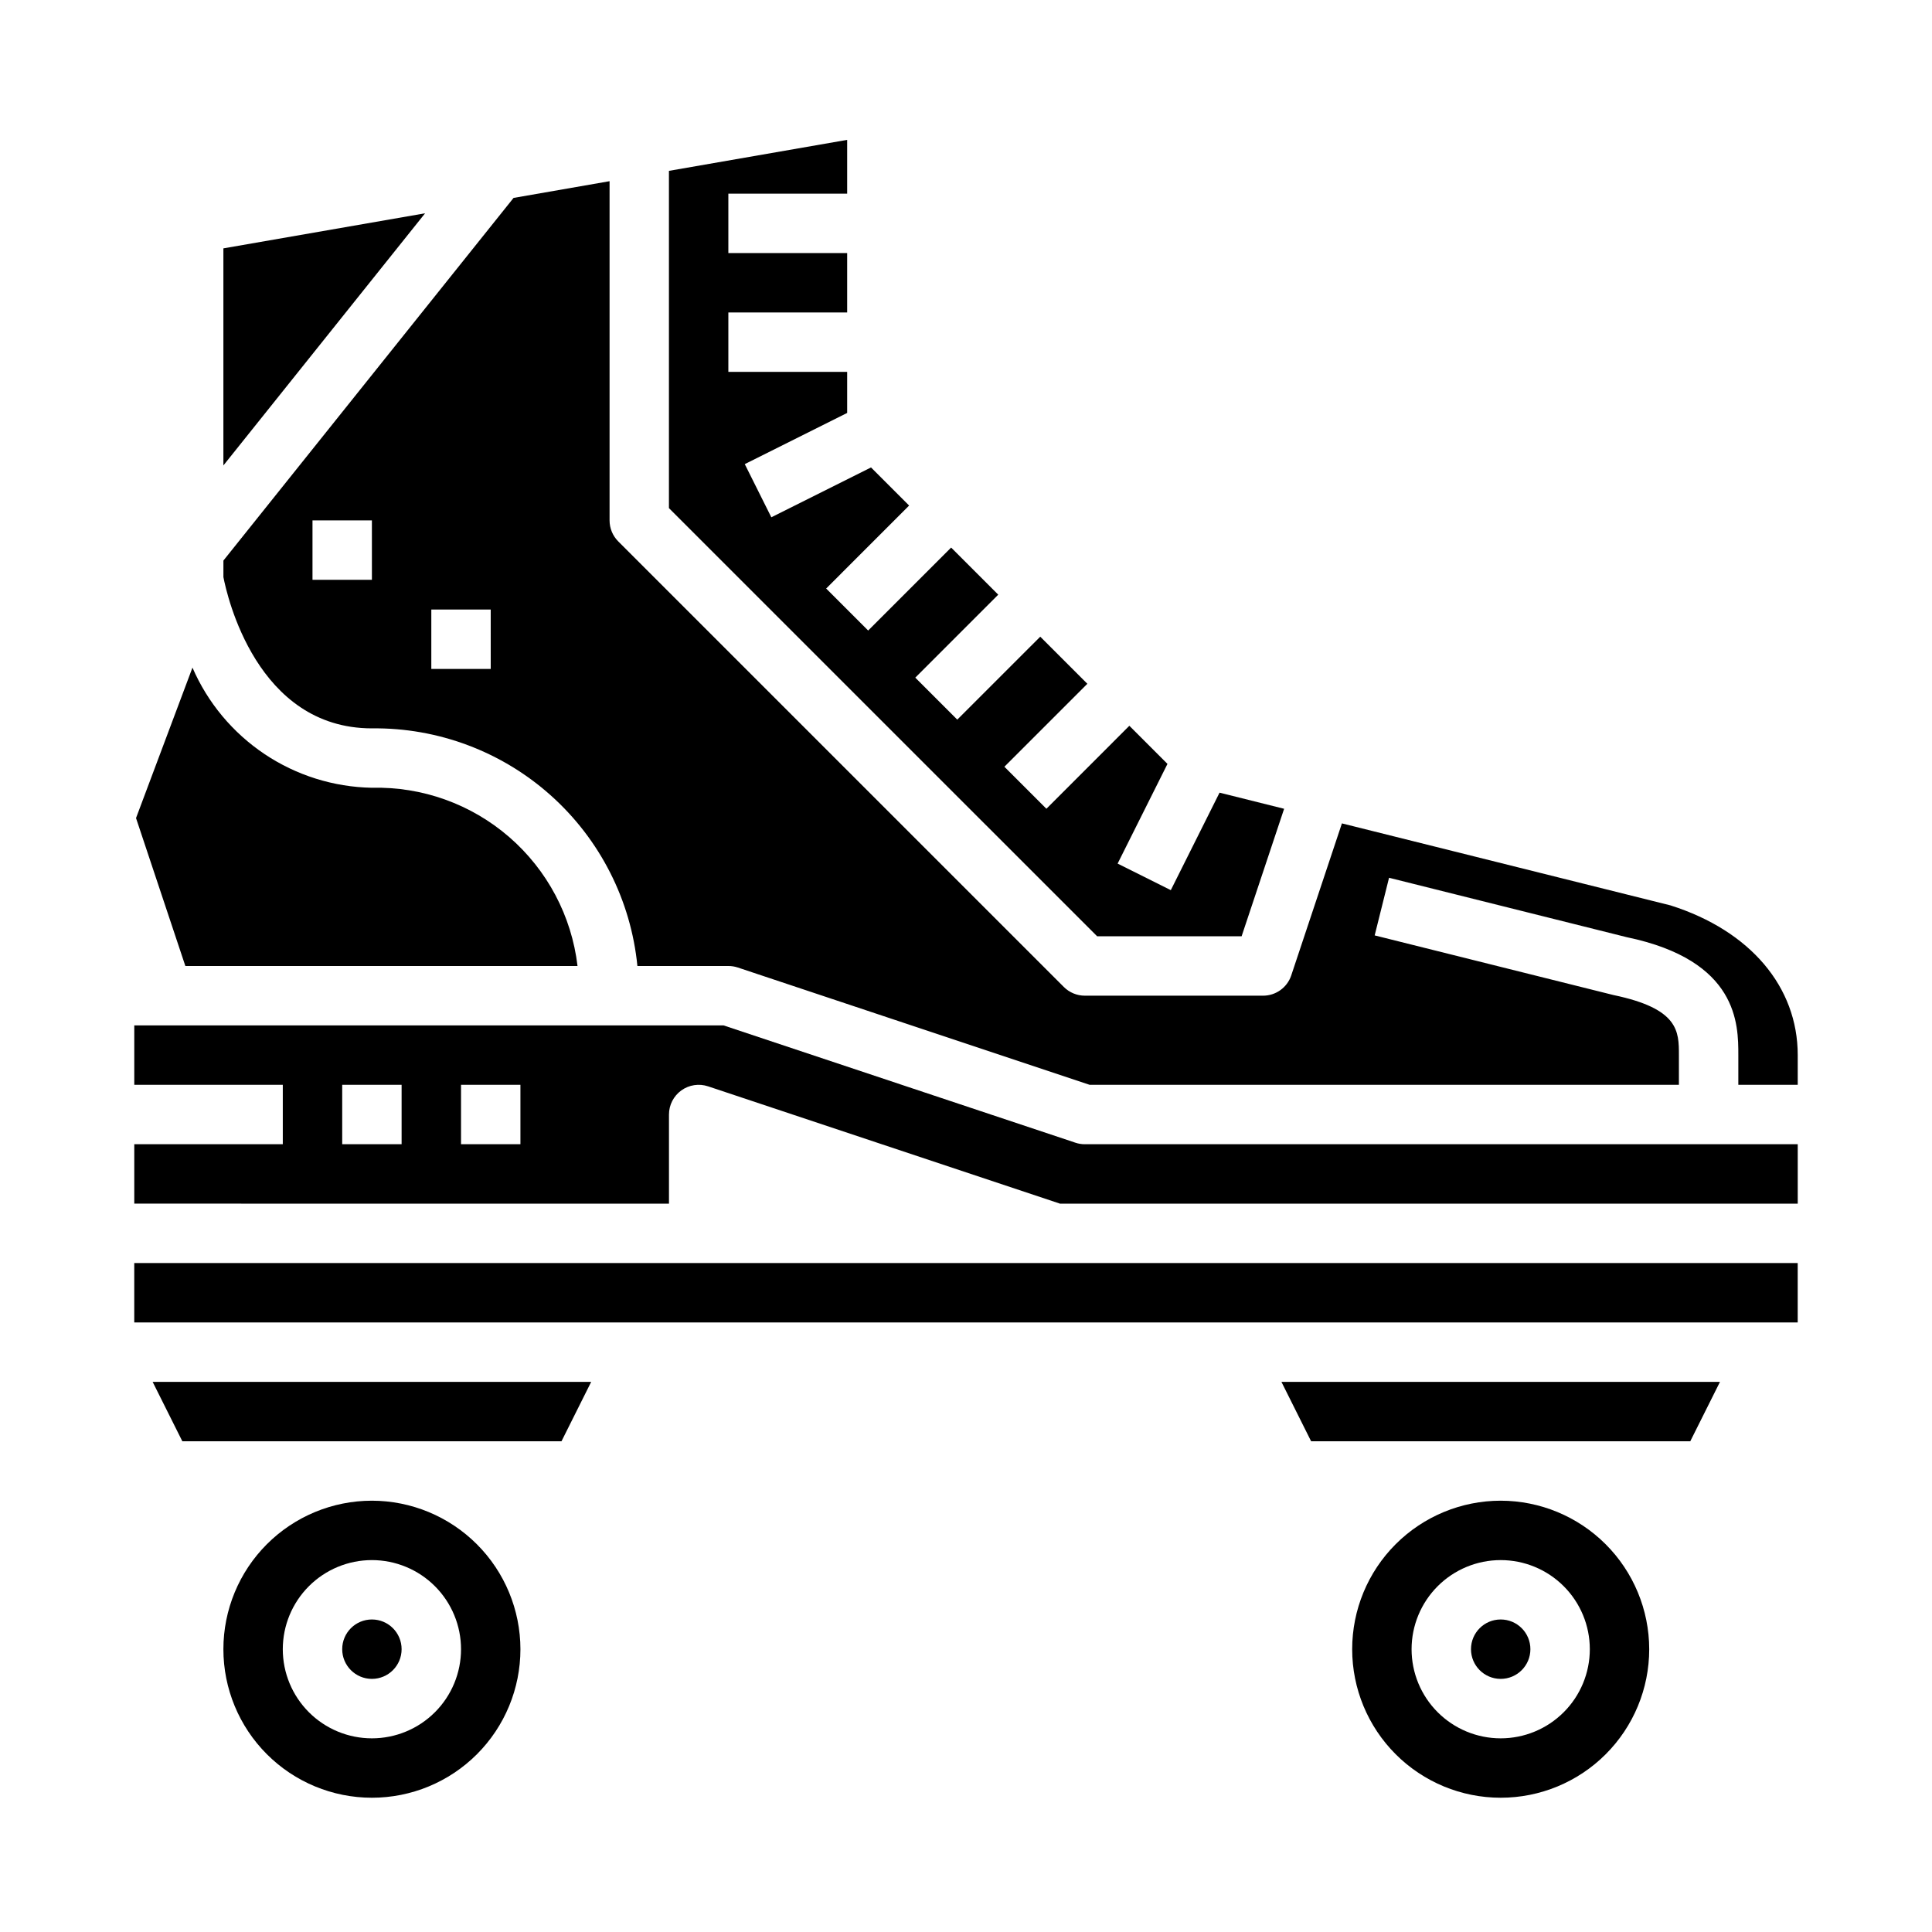
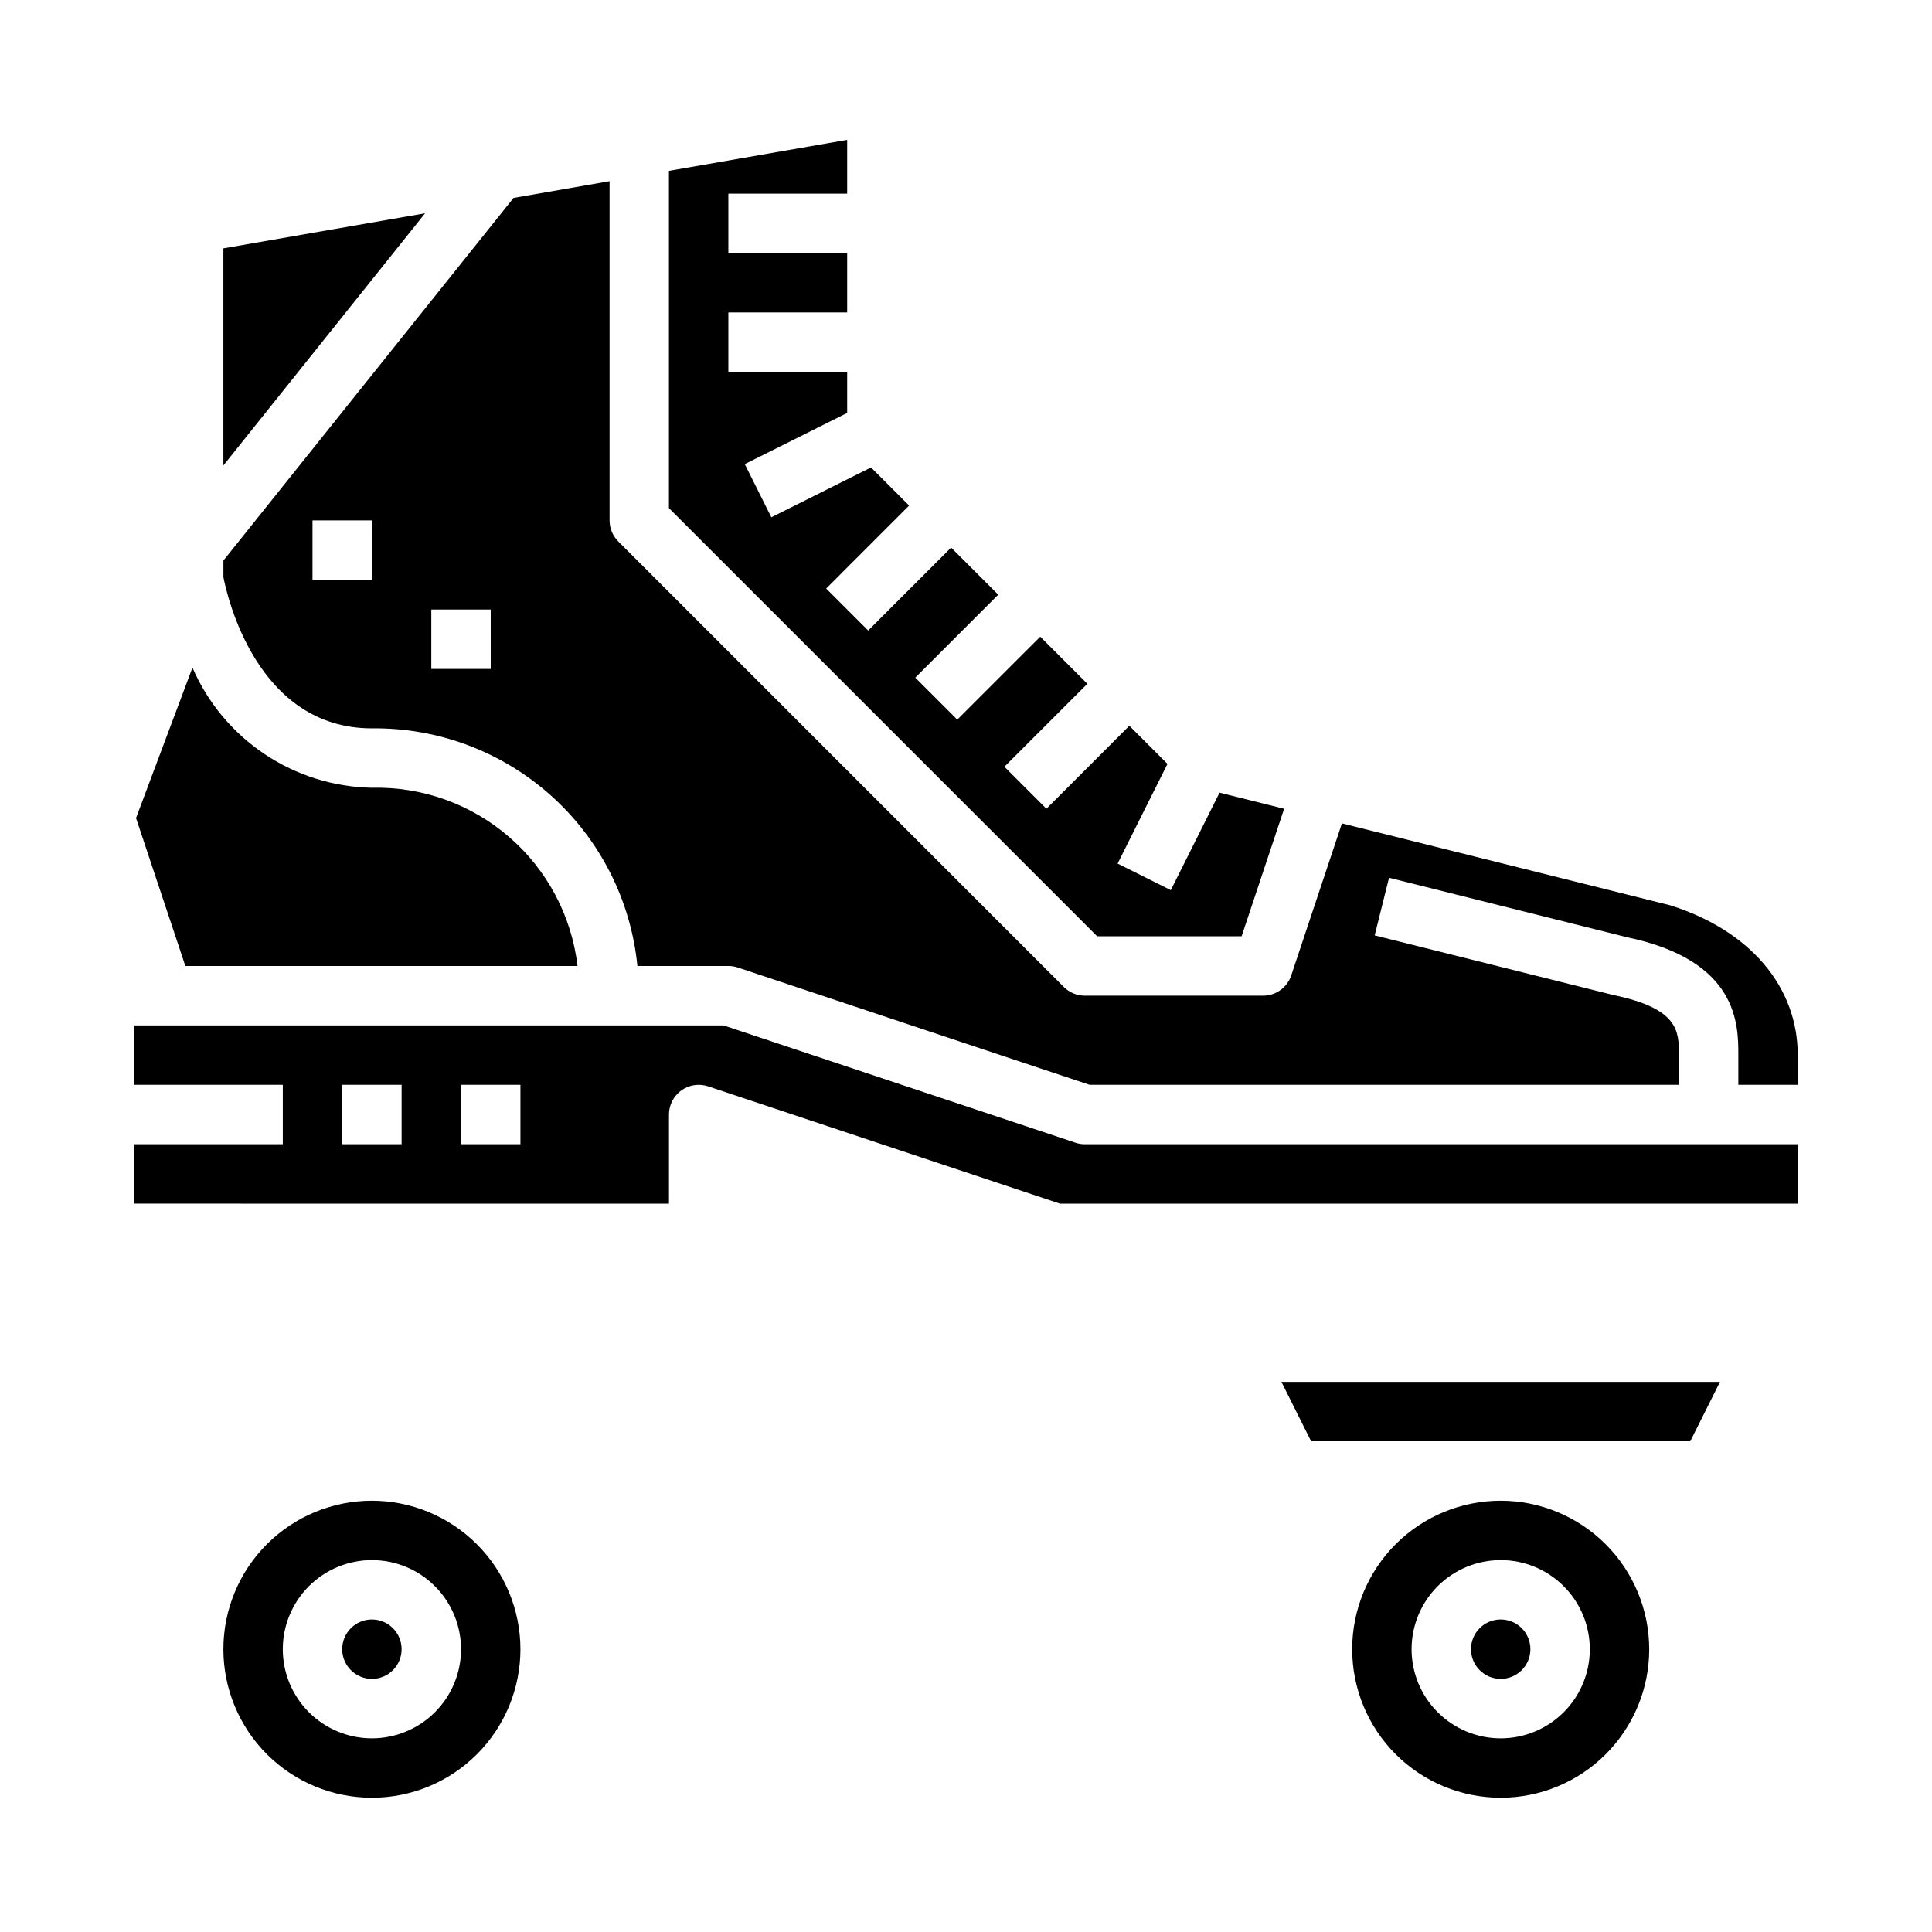
<svg xmlns="http://www.w3.org/2000/svg" fill="#000000" width="800px" height="800px" version="1.1" viewBox="144 144 512 512">
  <g>
    <path d="m250.43 581.05c0 4.348-3.523 7.871-7.871 7.871s-7.871-3.523-7.871-7.871c0-4.348 3.523-7.871 7.871-7.871s7.871 3.523 7.871 7.871" />
    <path d="m297.05 400c-1.562-13.25-8.02-25.434-18.102-34.172-10.078-8.738-23.059-13.395-36.395-13.062-10.145-0.188-20.023-3.289-28.453-8.934-8.43-5.648-15.059-13.598-19.094-22.906l-14.957 39.871 13.074 39.203z" />
    <path d="m242.56 541.7c-10.441 0-20.449 4.148-27.832 11.527-7.383 7.383-11.527 17.395-11.527 27.832s4.144 20.449 11.527 27.832c7.383 7.383 17.391 11.527 27.832 11.527 10.438 0 20.449-4.144 27.832-11.527 7.379-7.383 11.527-17.395 11.527-27.832-0.012-10.434-4.164-20.438-11.543-27.816-7.379-7.379-17.383-11.531-27.816-11.543zm0 62.977c-6.266 0-12.27-2.488-16.699-6.918-4.43-4.43-6.918-10.434-6.918-16.699 0-6.262 2.488-12.27 6.918-16.699 4.43-4.43 10.434-6.918 16.699-6.918 6.262 0 12.27 2.488 16.699 6.918 4.43 4.43 6.918 10.438 6.918 16.699 0 6.266-2.488 12.27-6.918 16.699-4.43 4.43-10.438 6.918-16.699 6.918z" />
-     <path d="m192.32 525.95h100.48l7.871-15.742h-116.22z" />
    <path d="m549.57 581.05c0 4.348-3.523 7.871-7.871 7.871-4.348 0-7.871-3.523-7.871-7.871 0-4.348 3.523-7.871 7.871-7.871 4.348 0 7.871 3.523 7.871 7.871" />
    <path d="m203.2 209.82v57.531l53.457-66.828z" />
    <path d="m473.04 392.12 11.266-33.785-17.113-4.273-12.918 25.836-14.094-7.039 13.211-26.418-10.102-10.102-21.984 21.988-11.133-11.133 21.988-21.984-12.484-12.484-21.988 21.984-11.129-11.129 21.984-21.988-12.484-12.484-21.988 21.988-11.129-11.133 21.984-21.988-10.098-10.098-26.418 13.207-7.039-14.09 27.137-13.562v-10.879h-31.488v-15.746h31.488v-15.742h-31.488v-15.746h31.488v-14.254l-47.234 8.211v89.379l113.47 113.46z" />
    <path d="m586.79 383.96-87.168-21.754-13.438 40.312v0.004c-1.082 3.195-4.086 5.348-7.461 5.344h-47.23c-2.09 0-4.09-0.832-5.566-2.309l-118.08-118.08v0.004c-1.477-1.477-2.305-3.481-2.305-5.566v-89.898l-25.449 4.434-76.887 96.102v4.383c0.941 4.883 8.809 40.086 39.359 40.086 17.48-0.215 34.406 6.137 47.43 17.797 13.027 11.66 21.207 27.781 22.922 45.18h24.113c0.844-0.004 1.684 0.133 2.488 0.398l93.25 31.09h156.16v-7.875c0-6.297 0-12.297-17.32-15.91l-63.305-15.812 3.809-15.273 62.977 15.742c29.586 6.16 29.586 23.109 29.586 31.254v7.871h15.742v-7.871c0-18.105-12.594-32.949-33.629-39.648zm-344.23-86.301h-15.746v-15.746h15.742zm31.488 23.617-15.746-0.004v-15.742h15.742z" />
    <path d="m429 446.83-93.254-31.086h-156.16v15.742l39.359 0.004v15.742h-39.359v15.742l141.7 0.004v-23.617c0-2.531 1.215-4.906 3.269-6.387 2.051-1.48 4.691-1.883 7.09-1.086l93.254 31.09h195.52v-15.746h-188.93c-0.848 0-1.688-0.133-2.488-0.402zm-178.57 0.402h-15.742v-15.742h15.742zm31.488 0h-15.742v-15.742h15.742z" />
-     <path d="m179.58 478.72h440.83v15.742h-440.83z" />
    <path d="m491.46 525.95h100.48l7.871-15.742h-116.22z" />
    <path d="m541.7 541.7c-10.438 0-20.449 4.148-27.832 11.527-7.383 7.383-11.527 17.395-11.527 27.832s4.144 20.449 11.527 27.832c7.383 7.383 17.395 11.527 27.832 11.527s20.449-4.144 27.832-11.527c7.379-7.383 11.527-17.395 11.527-27.832-0.012-10.434-4.164-20.438-11.543-27.816-7.379-7.379-17.383-11.531-27.816-11.543zm0 62.977c-6.266 0-12.27-2.488-16.699-6.918-4.43-4.43-6.918-10.434-6.918-16.699 0-6.262 2.488-12.27 6.918-16.699 4.43-4.43 10.434-6.918 16.699-6.918 6.262 0 12.27 2.488 16.699 6.918 4.43 4.43 6.918 10.438 6.918 16.699 0 6.266-2.488 12.27-6.918 16.699-4.43 4.43-10.438 6.918-16.699 6.918z" />
  </g>
</svg>